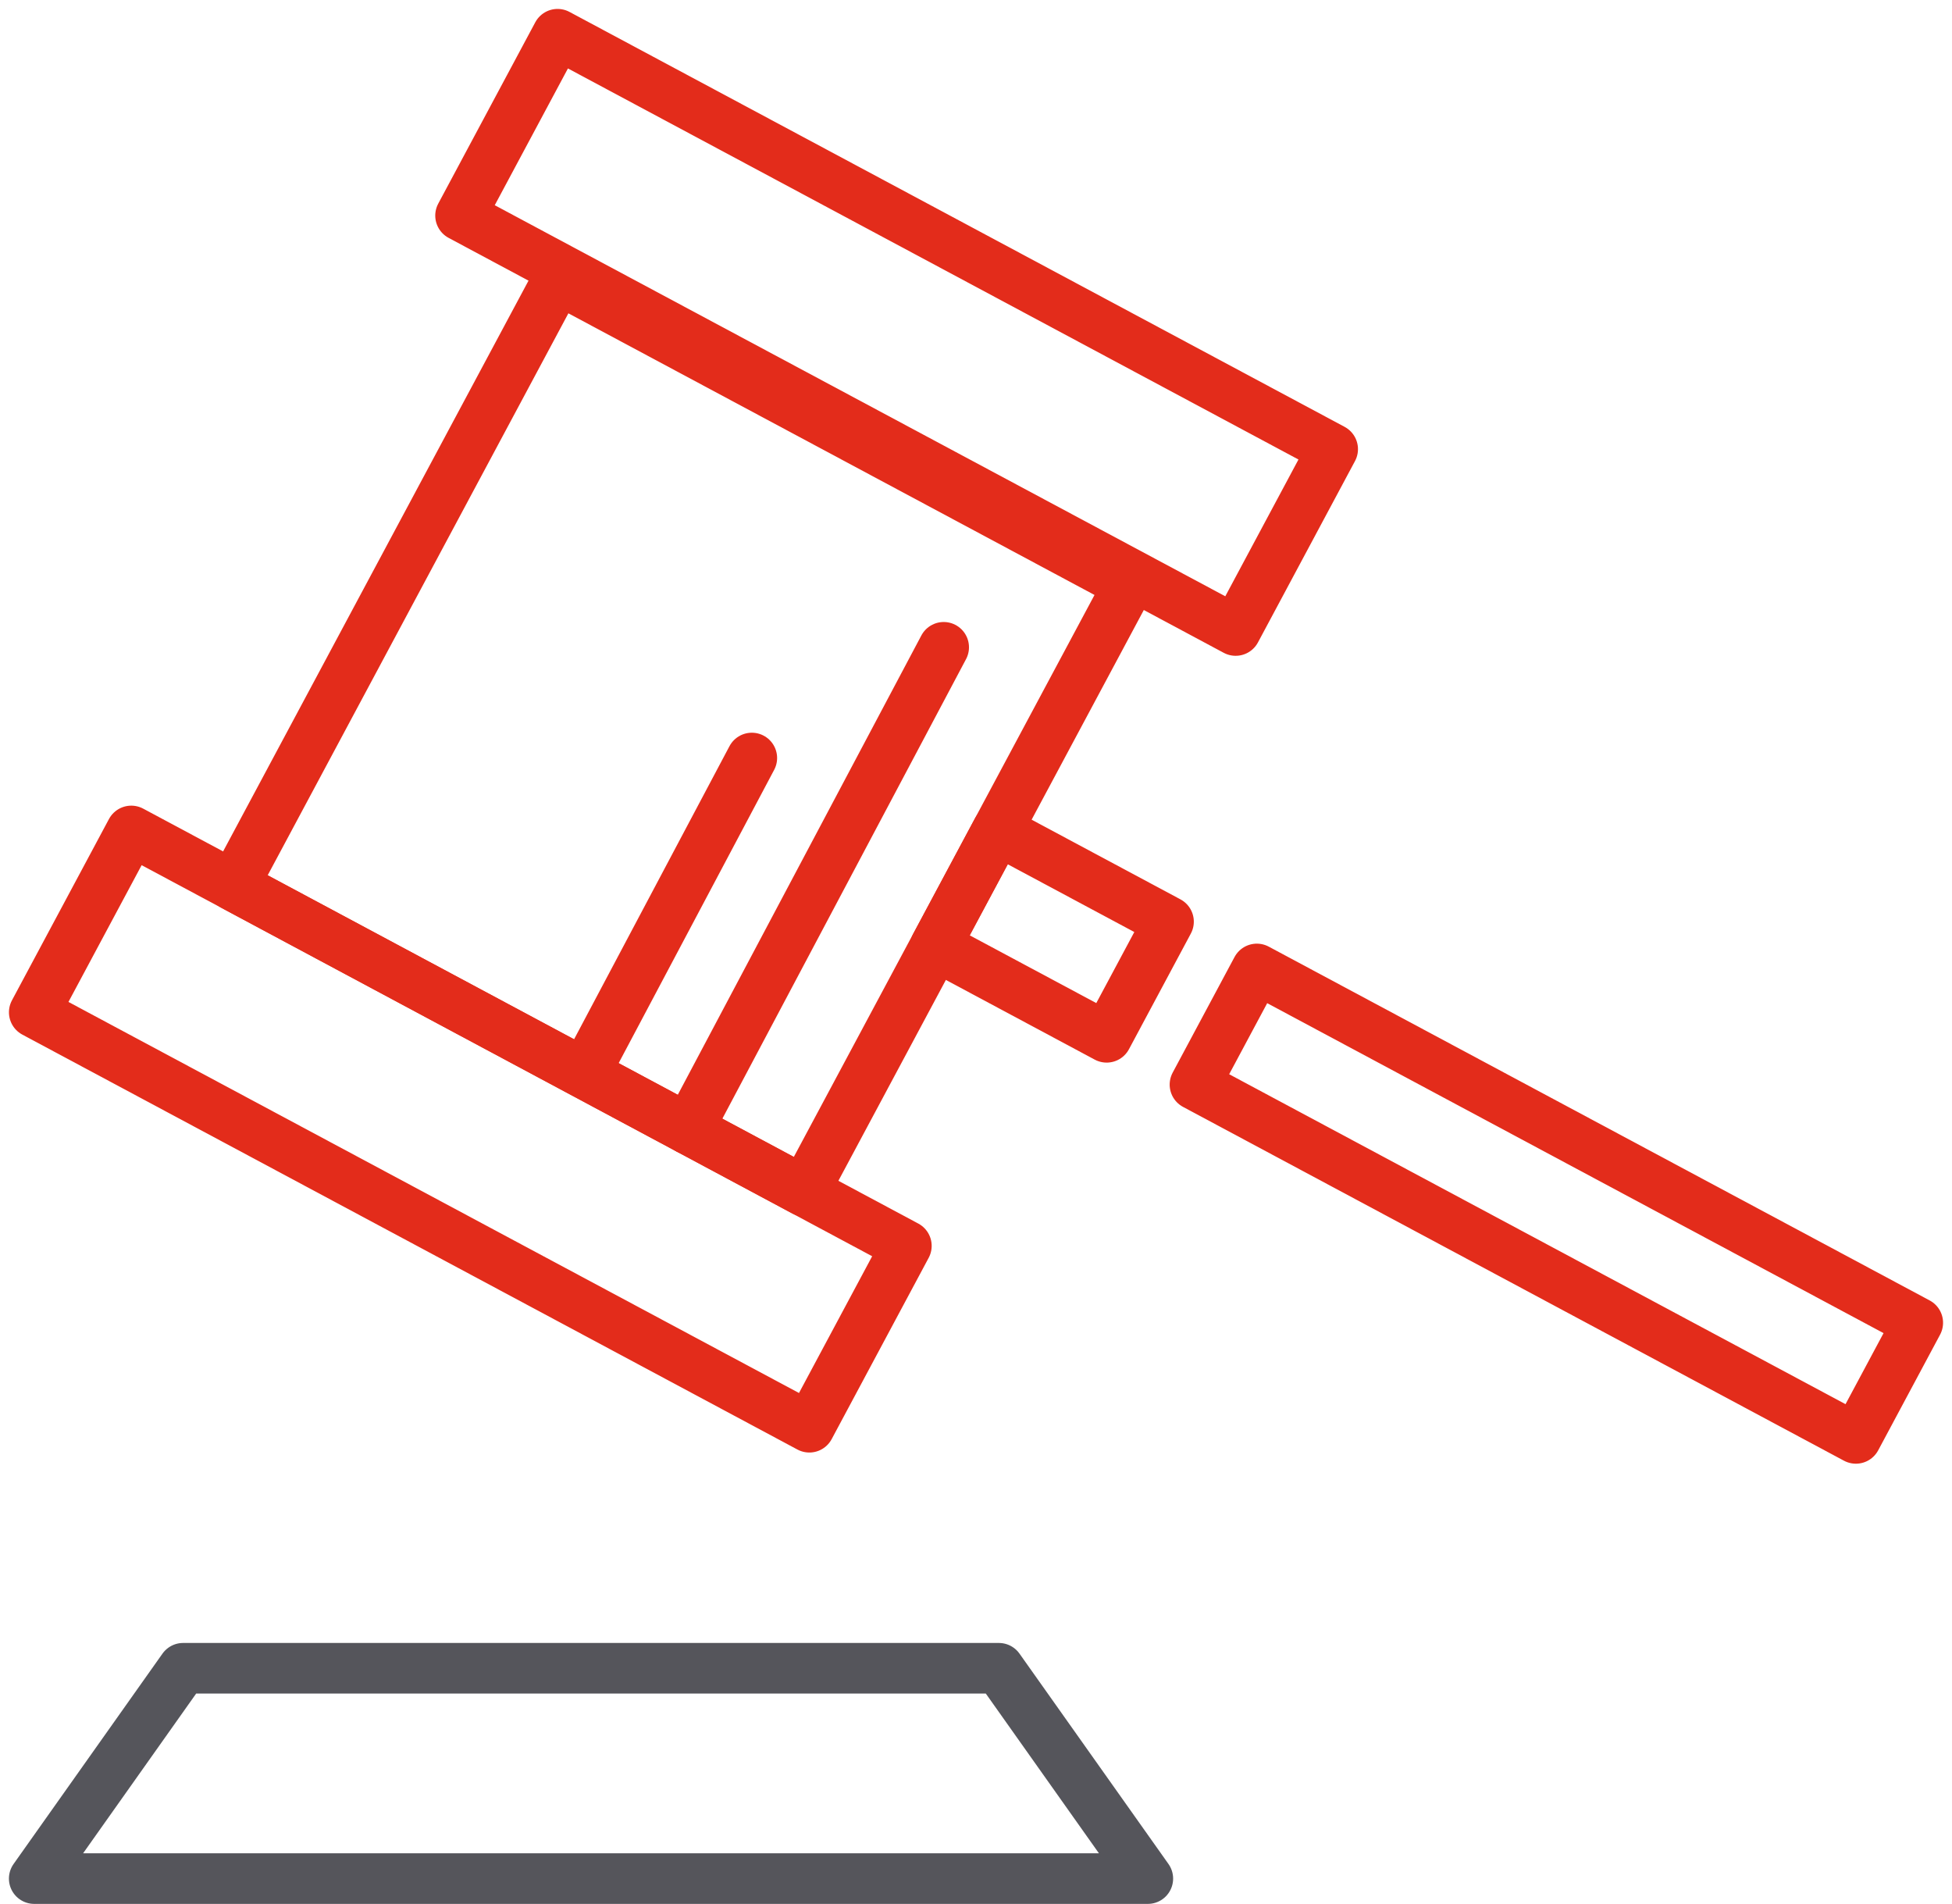
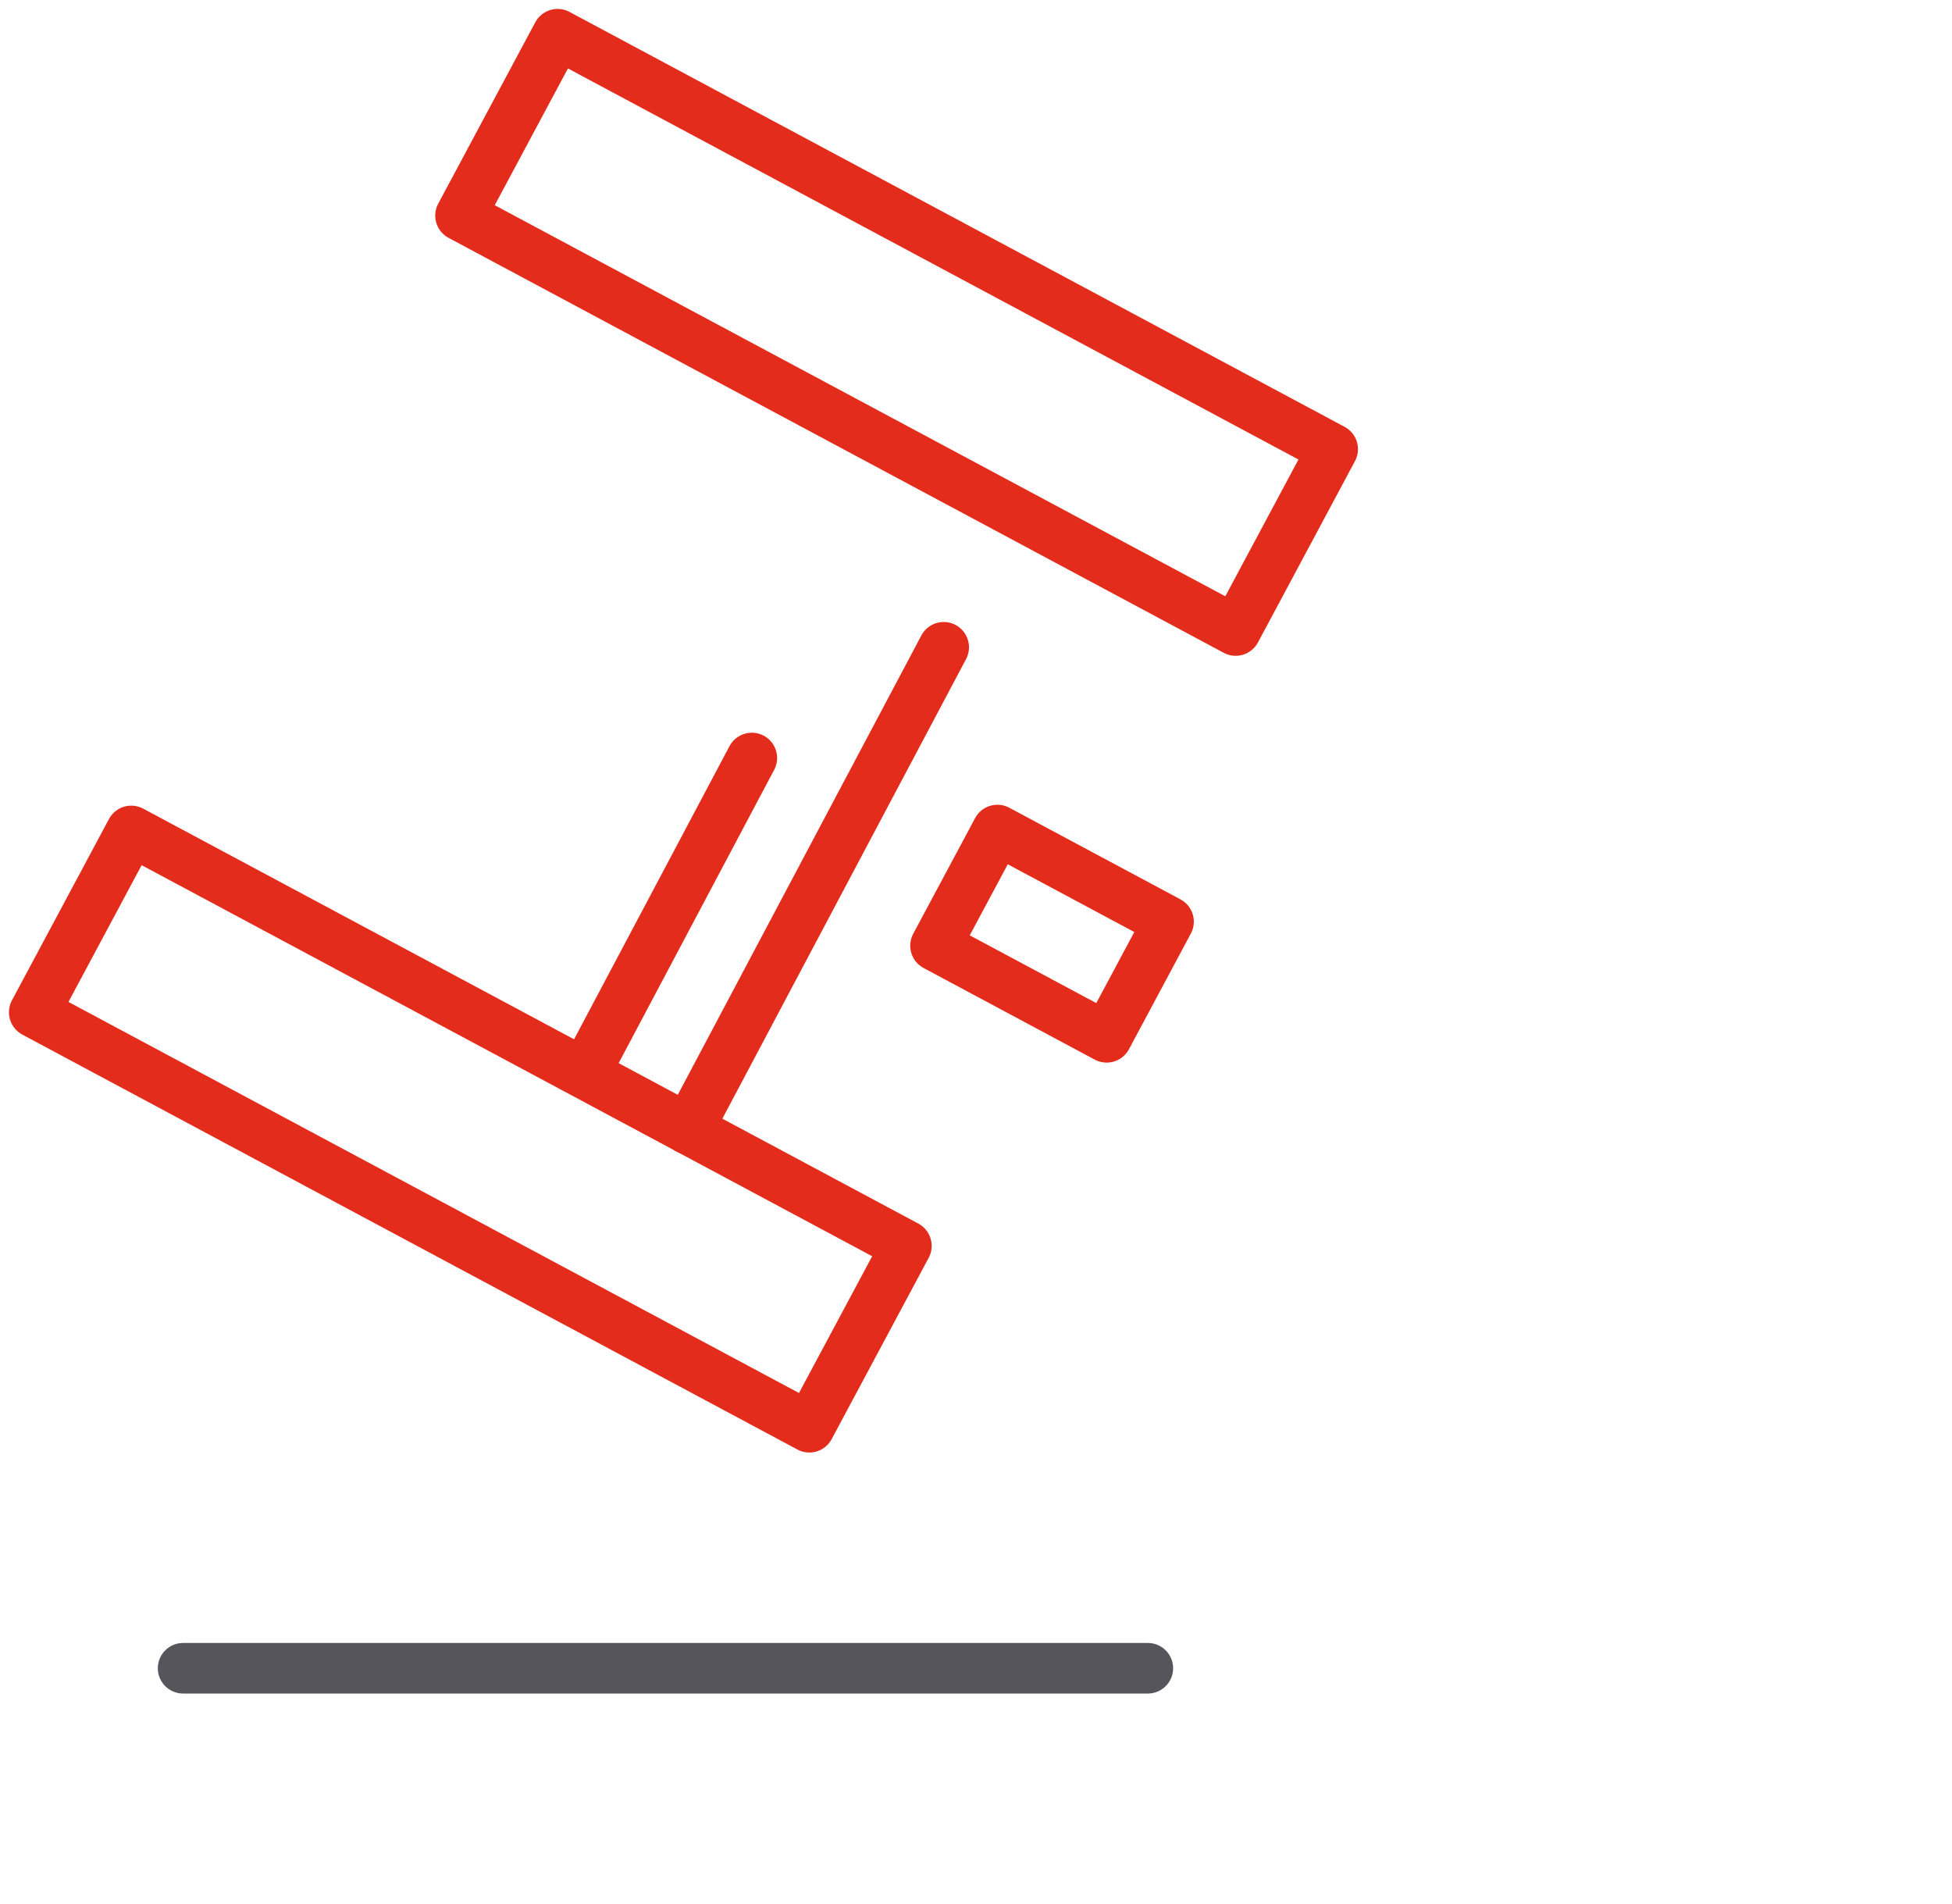
<svg xmlns="http://www.w3.org/2000/svg" width="77.205" height="75.286" viewBox="0 0 77.205 75.286">
  <defs>
    <style>.a,.b{fill:none;stroke-linecap:round;stroke-linejoin:round;stroke-width:2px;}.a{stroke:#e32c1b;}.b{stroke:#55555b;}</style>
  </defs>
  <g transform="translate(-546.501 -105.379)">
    <rect class="a" width="34.772" height="8.134" transform="translate(568.554 106.732) rotate(28.156)" />
    <rect class="a" width="34.772" height="8.134" transform="translate(551.693 138.237) rotate(28.156)" />
-     <rect class="a" width="25.602" height="27.204" transform="translate(568.572 116.415) rotate(28.156)" />
-     <rect class="a" width="29.65" height="5.187" transform="translate(596.211 143.694) rotate(28.156)" />
    <rect class="a" width="7.677" height="5.187" transform="translate(585.95 138.202) rotate(28.156)" />
-     <path class="b" d="M586.008,171.347H553.743l-5.889,8.318H591.9Z" />
+     <path class="b" d="M586.008,171.347H553.743H591.9Z" />
    <line class="a" x1="10.105" y2="19.052" transform="translate(573.721 130.975)" />
    <line class="a" x1="6.361" y2="11.994" transform="translate(569.876 135.353)" />
  </g>
</svg>